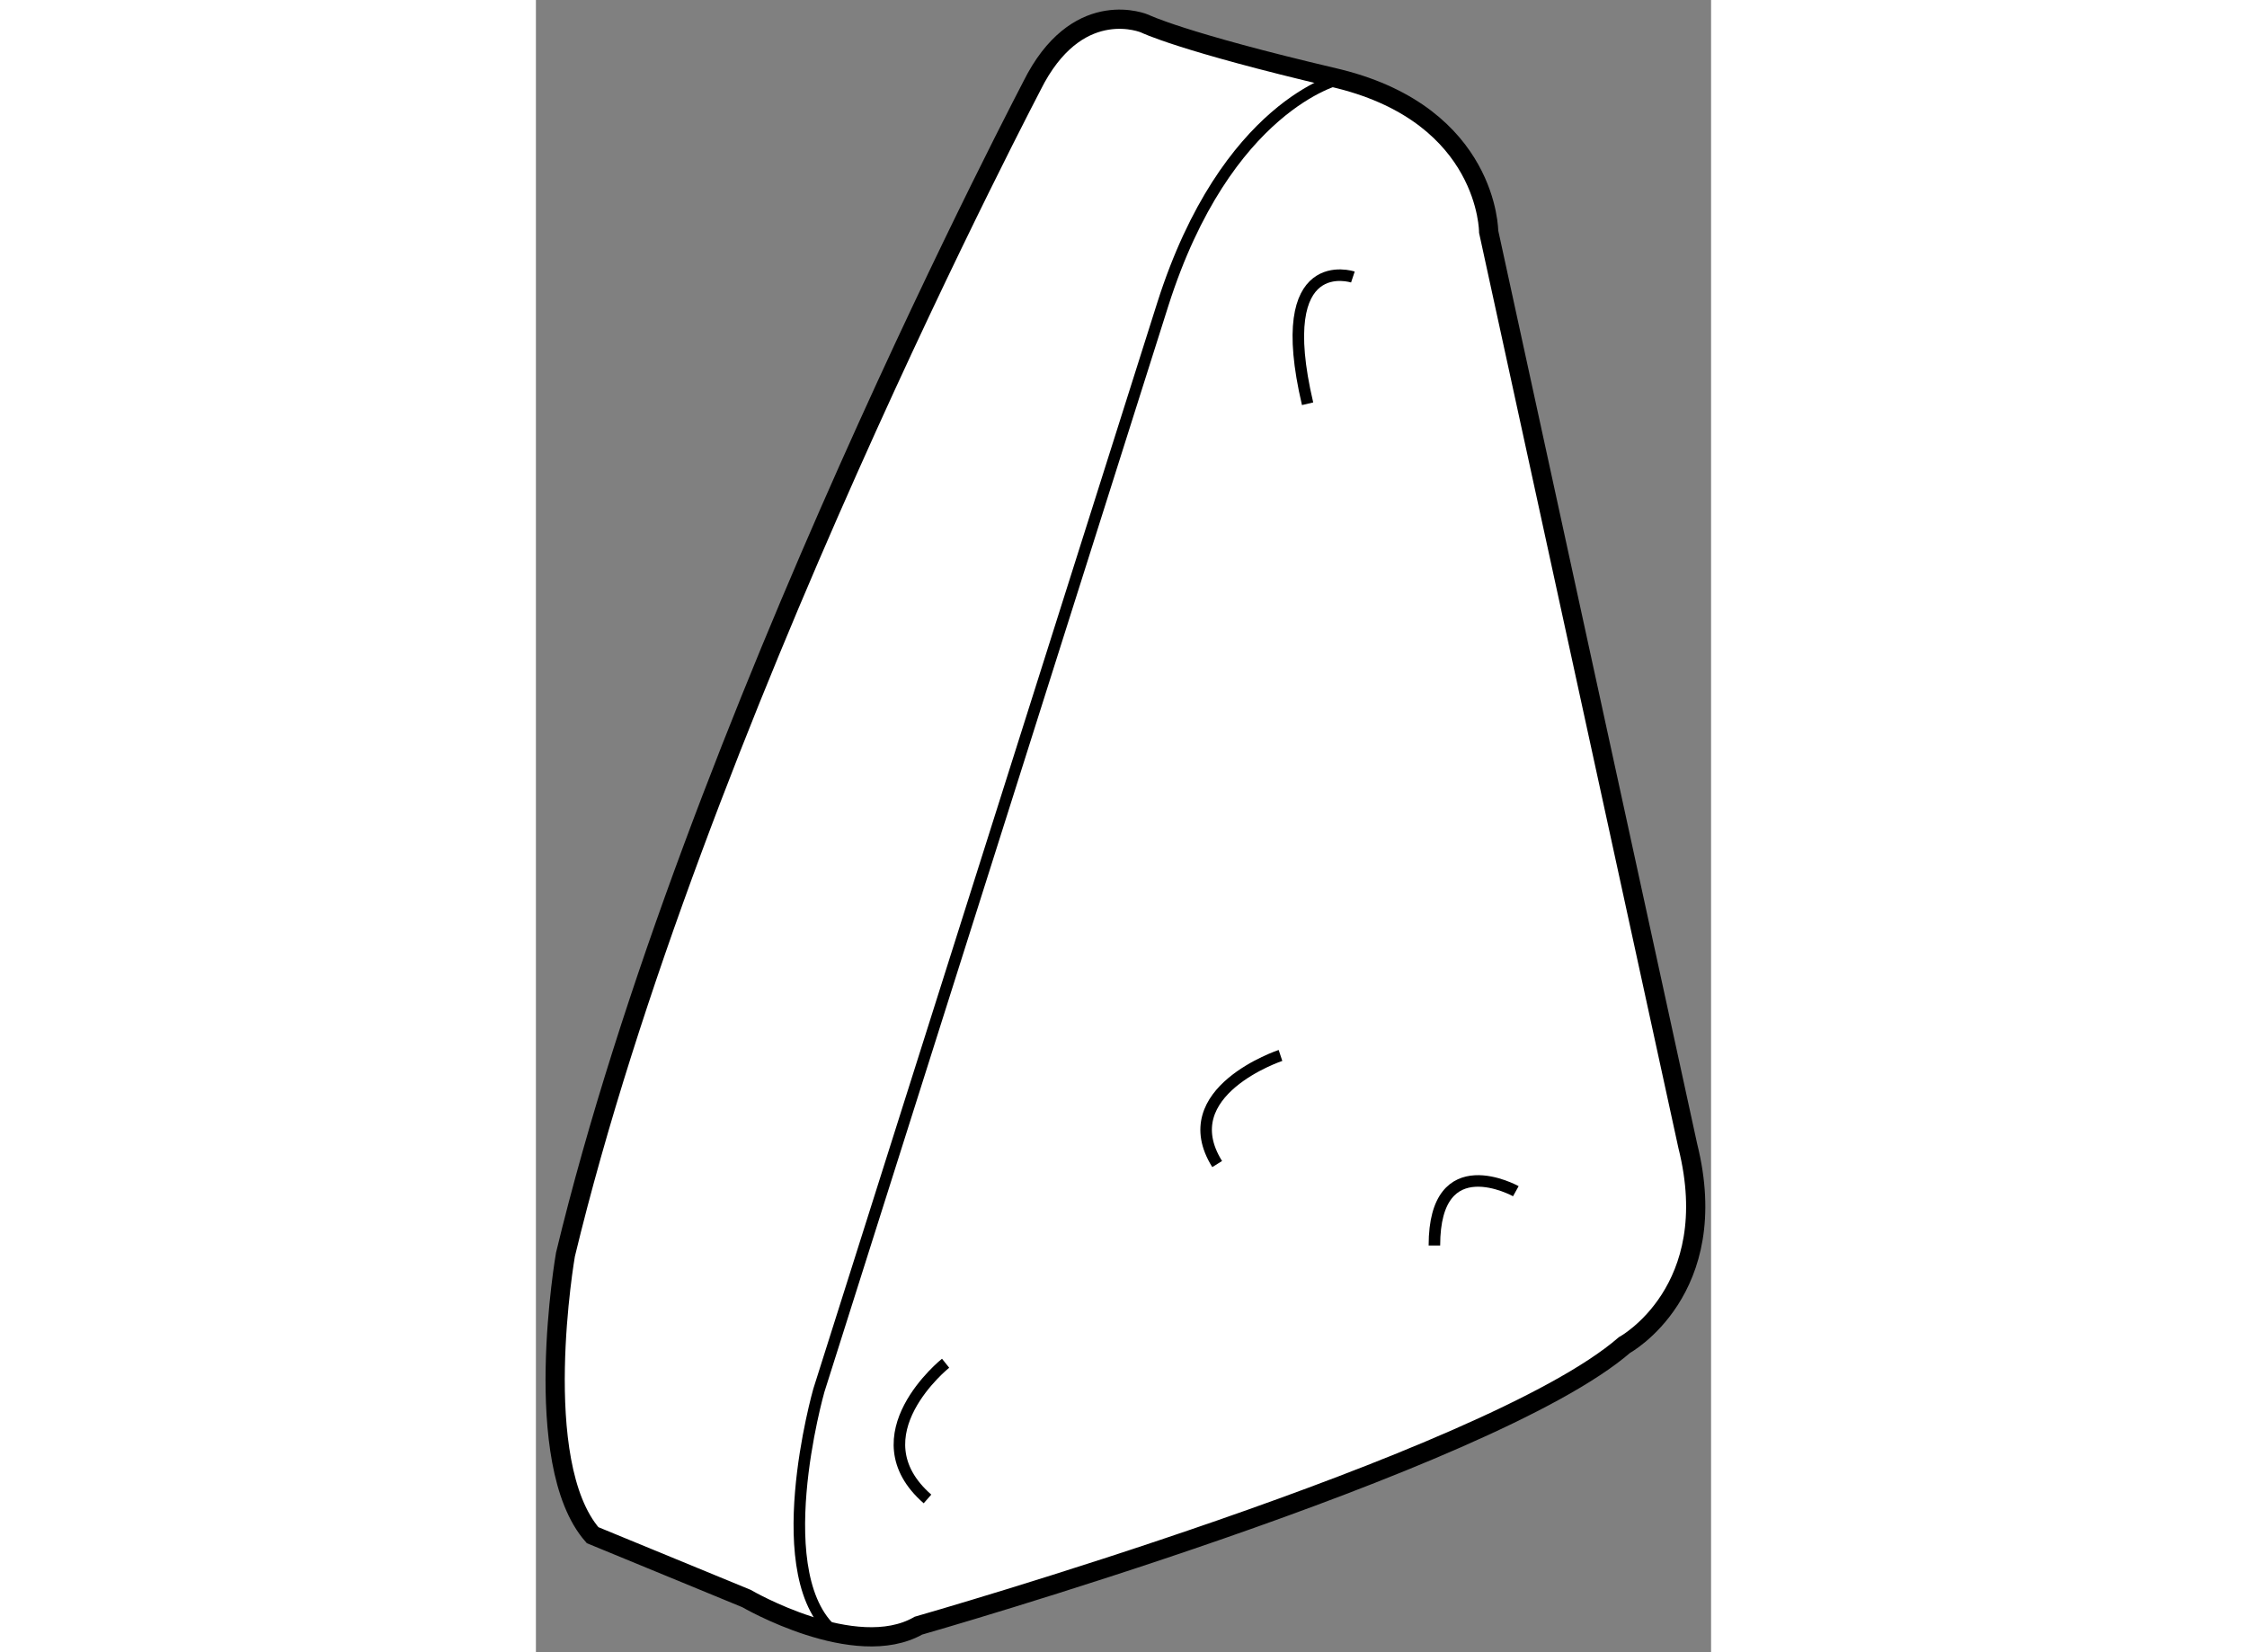
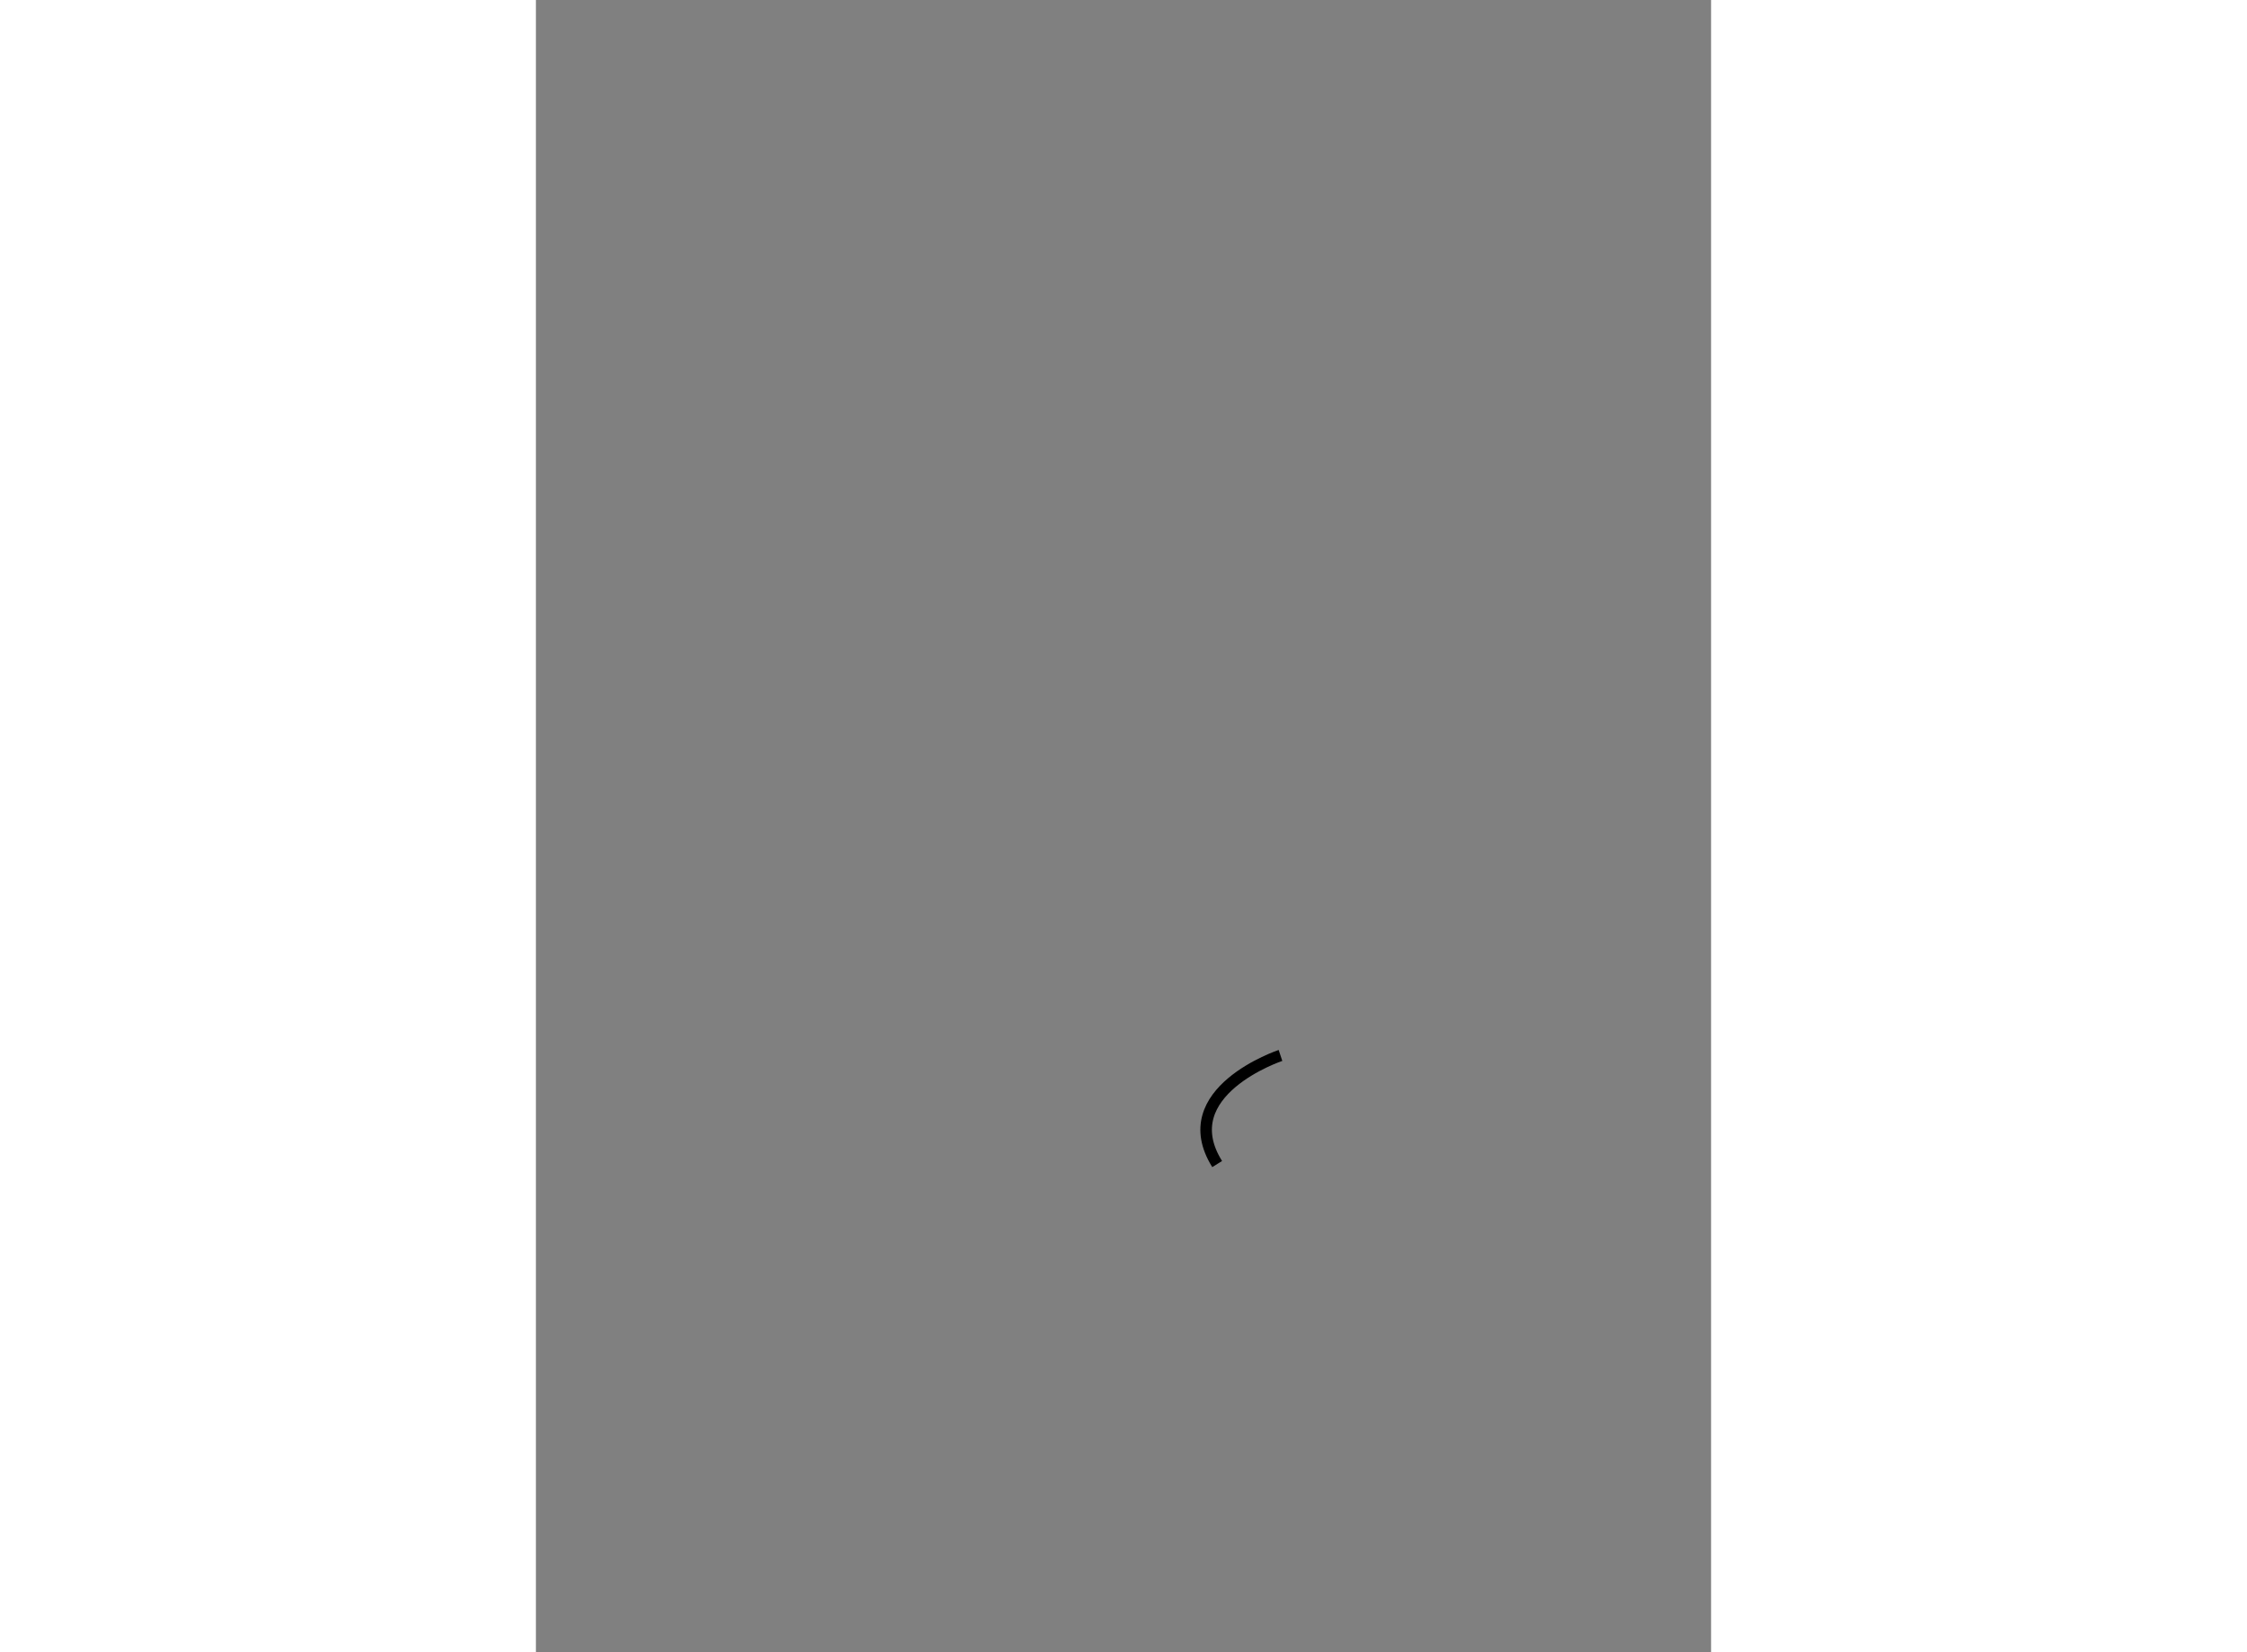
<svg xmlns="http://www.w3.org/2000/svg" version="1.1" x="0px" y="0px" width="244.8px" height="180px" viewBox="53.024 16.126 30.564 42.971" enable-background="new 0 0 244.8 180" xml:space="preserve">
  <rect x="53.024" y="16.126" width="30.564" height="42.971" fill="#808080" stroke="none" />
  <g>
-     <path fill="#FFFFFF" stroke="#000000" stroke-width="0.5" d="M68.857,16.739c0,0-1.647-0.707-2.824,1.412    c0,0-8.945,16.951-12.241,30.604c0,0-0.941,5.414,0.706,7.298l4.001,1.647c0,0,2.825,1.648,4.474,0.706    c0,0,14.831-4.237,18.362-7.298c0,0,2.589-1.411,1.647-5.179l-5.179-23.777c0,0,0-3.001-3.886-3.974    c-0.039-0.009-0.077-0.019-0.116-0.028C69.799,17.21,68.857,16.739,68.857,16.739z" />
-     <path fill="none" stroke="#000000" stroke-width="0.3" d="M73.918,18.18c0,0-2.94,0.678-4.589,5.857l-8.946,28.25    c0,0-1.412,4.943,0.472,6.355" />
-     <path fill="none" stroke="#000000" stroke-width="0.3" d="M74.272,23.331c0,0-2.119-0.707-1.178,3.296" />
    <path fill="none" stroke="#000000" stroke-width="0.3" d="M72.389,43.576c0,0-2.824,0.941-1.647,2.825" />
-     <path fill="none" stroke="#000000" stroke-width="0.3" d="M78.51,47.107c0,0-2.118-1.177-2.118,1.412" />
-     <path fill="none" stroke="#000000" stroke-width="0.3" d="M63.679,51.581c0,0-2.354,1.883-0.471,3.53" />
  </g>
</svg>